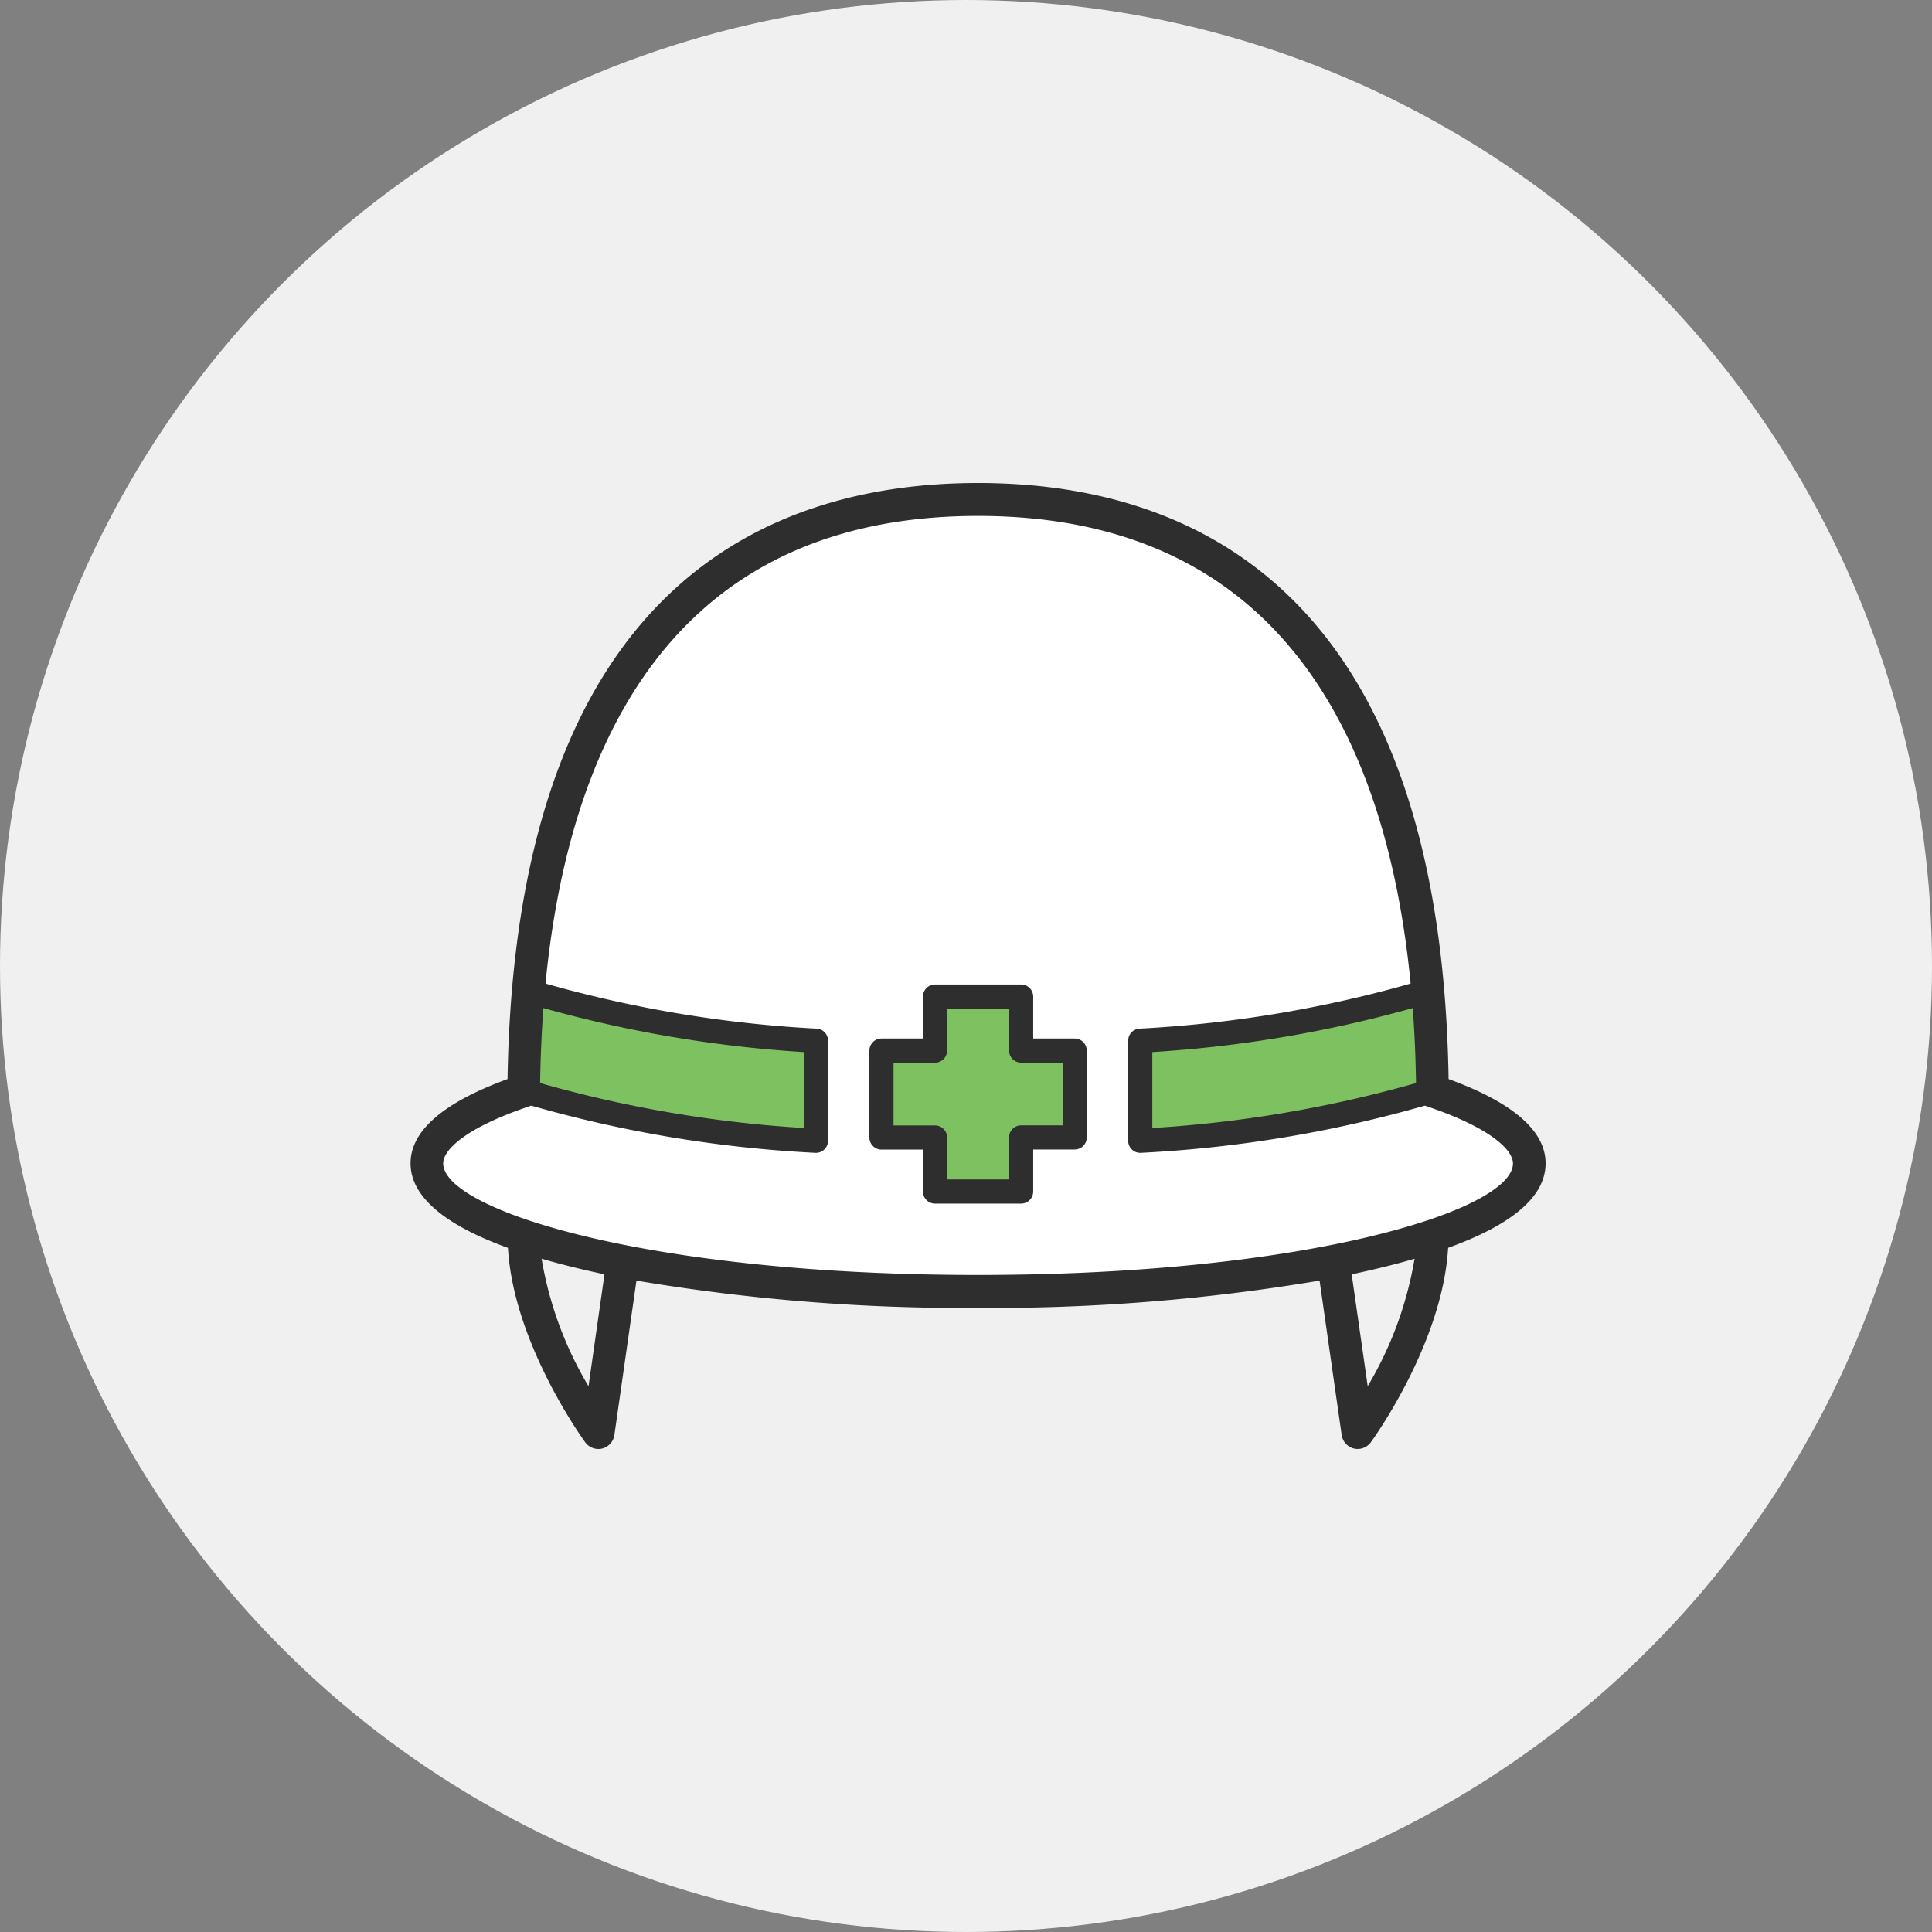
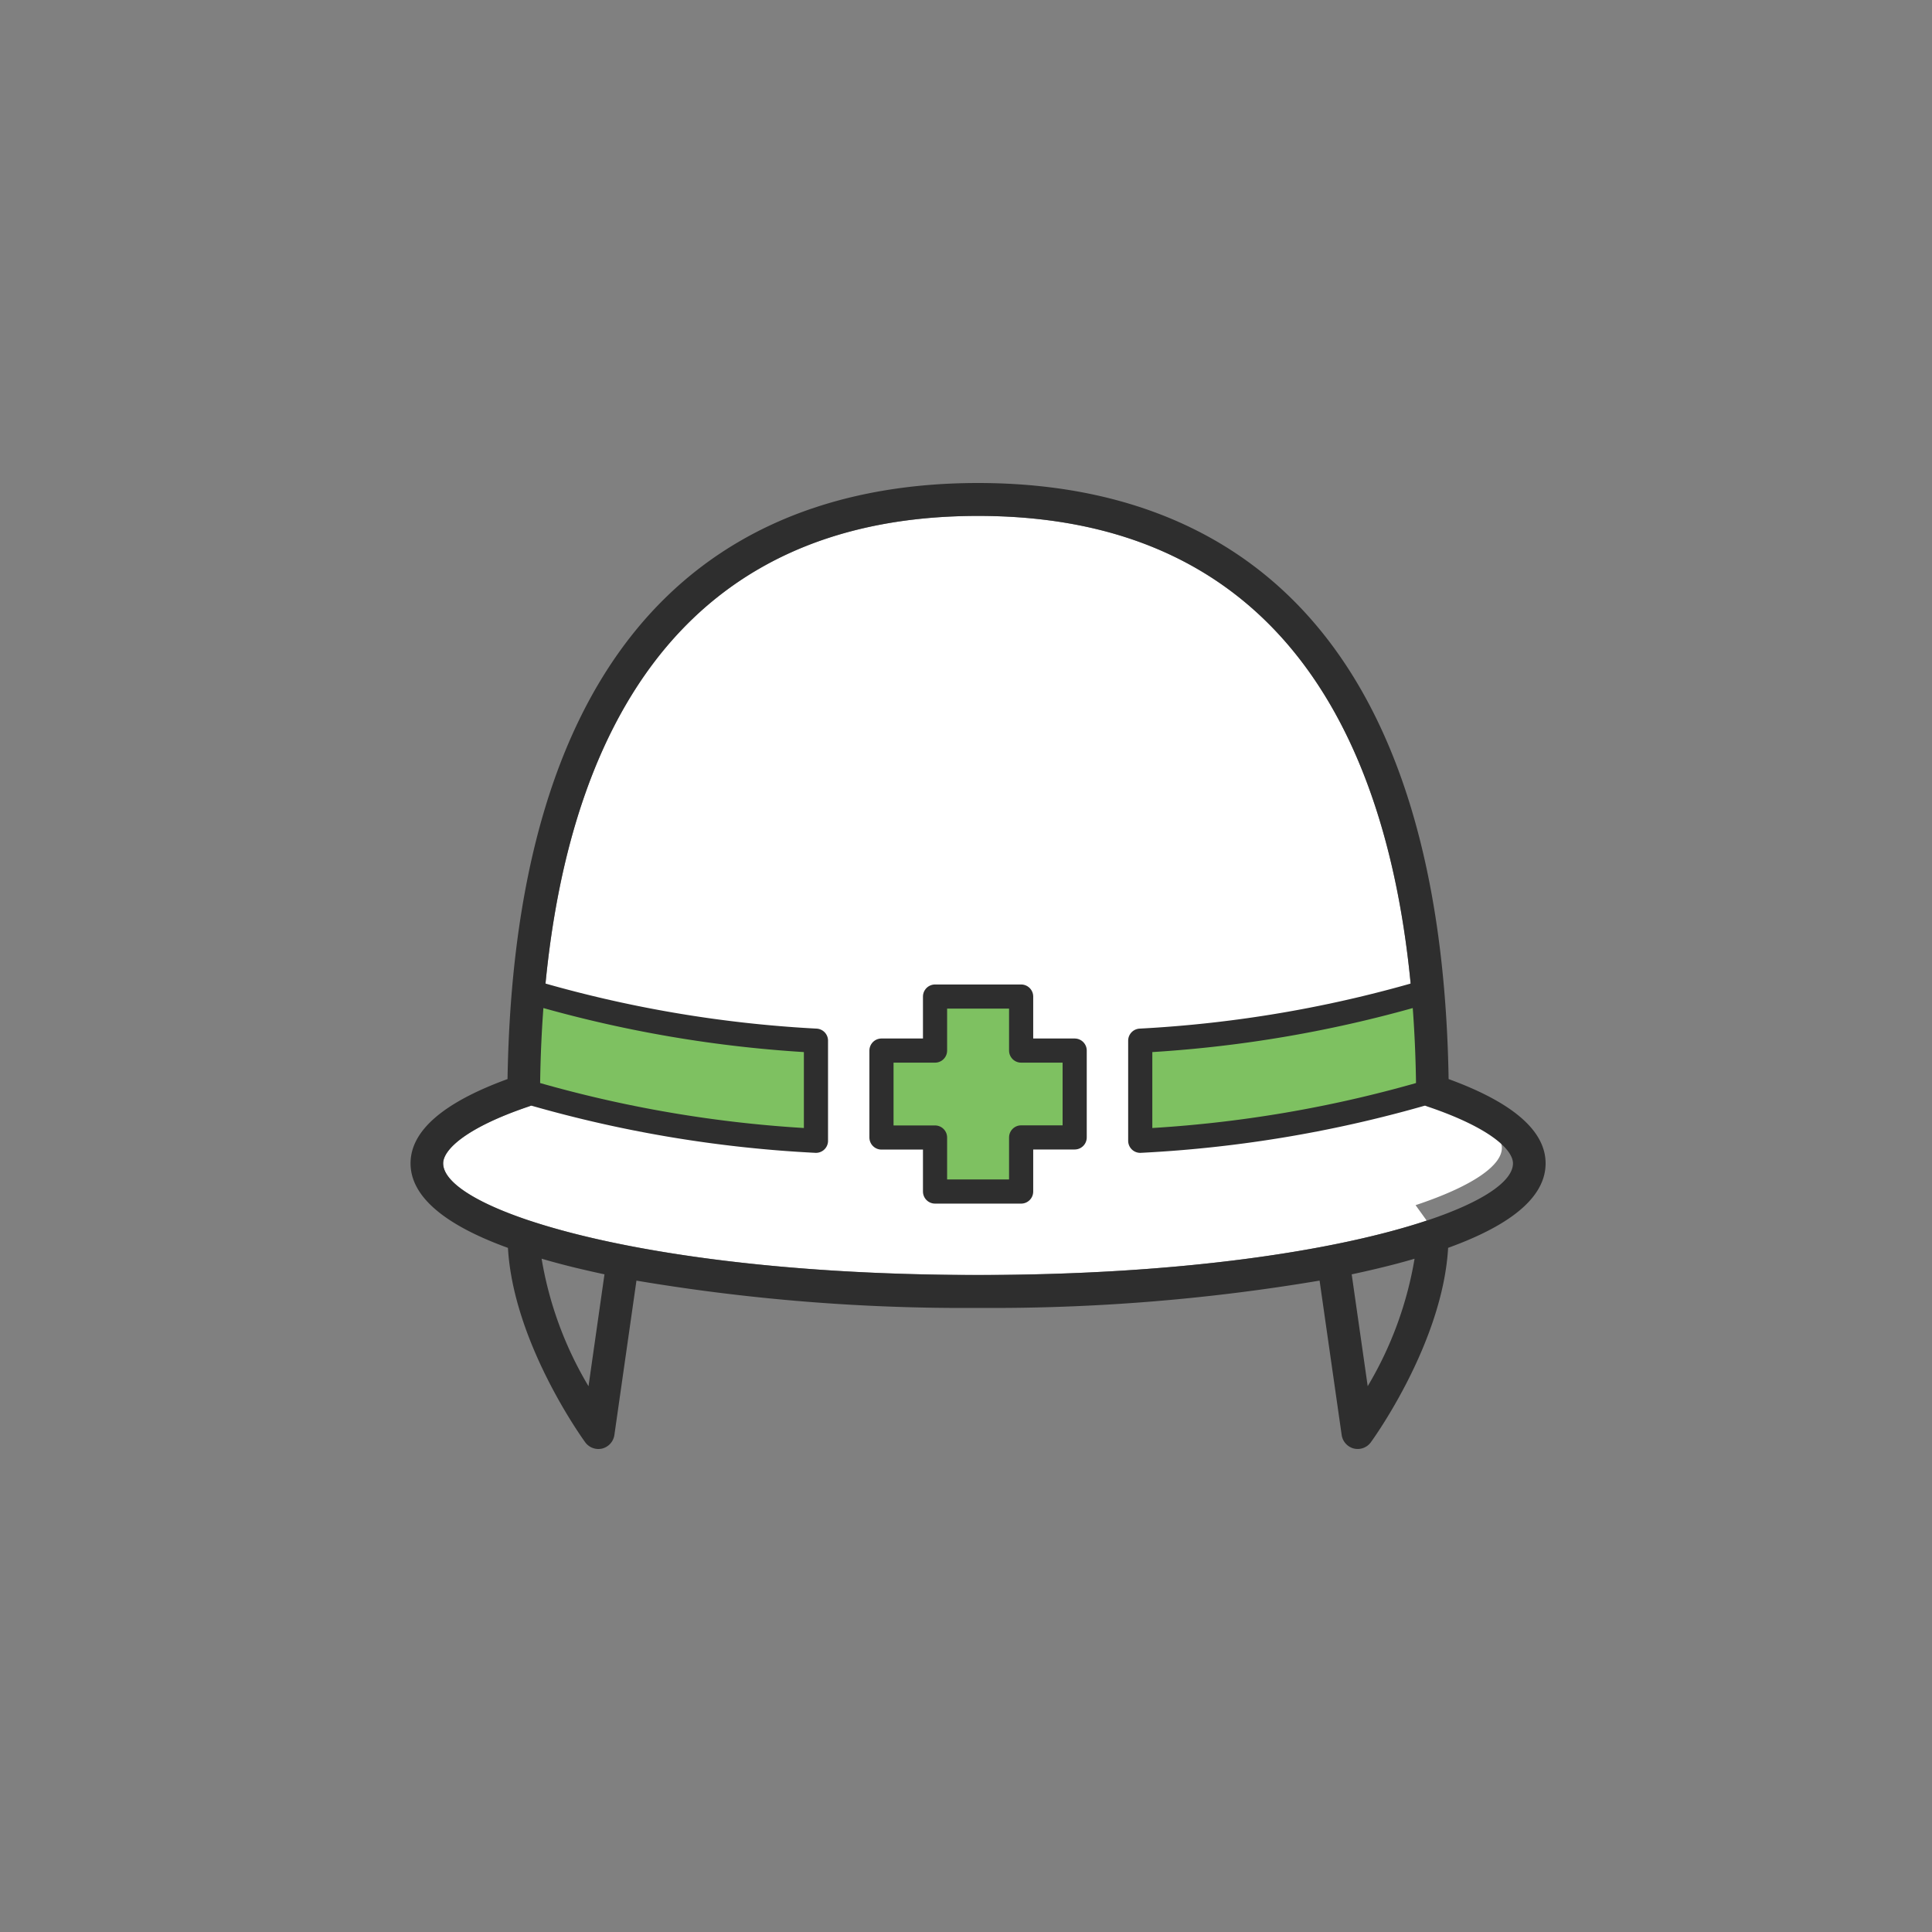
<svg xmlns="http://www.w3.org/2000/svg" width="80" height="80" viewBox="0 0 80 80">
  <rect x="0" y="0" width="80" height="80" fill="#808080" stroke="none" />
  <defs>
    <clipPath id="clip-path">
      <rect id="長方形_92" data-name="長方形 92" width="47" height="40" fill="none" />
    </clipPath>
  </defs>
  <g id="icon_welfare_05" transform="translate(-480 -7806)">
-     <circle id="楕円形_8" data-name="楕円形 8" cx="40" cy="40" r="40" transform="translate(480 7806)" fill="#f0f0f0" />
    <g id="グループ_100" data-name="グループ 100" transform="translate(497 7826)">
      <g id="グループ_99" data-name="グループ 99" clip-path="url(#clip-path)">
-         <path id="パス_113" data-name="パス 113" d="M42.361,30.816c-.012,0-.023.007-.035.012-3.71,1.227-10.127,2.24-18.541,2.24S8.953,32.055,5.243,30.827l-.036-.011c-2.318-.773-3.572-1.628-3.572-2.371,0-.56.932-1.473,3.55-2.357a.683.683,0,0,0,.461-.641C5.738,14.585,8.96,1.636,23.785,1.636S41.831,14.585,41.923,25.448a.682.682,0,0,0,.461.641c2.618.883,3.55,1.8,3.55,2.357,0,.743-1.253,1.6-3.573,2.371" transform="translate(-0.284 -0.273)" fill="#fff" />
+         <path id="パス_113" data-name="パス 113" d="M42.361,30.816c-.012,0-.023.007-.035.012-3.71,1.227-10.127,2.24-18.541,2.24S8.953,32.055,5.243,30.827l-.036-.011c-2.318-.773-3.572-1.628-3.572-2.371,0-.56.932-1.473,3.55-2.357a.683.683,0,0,0,.461-.641C5.738,14.585,8.96,1.636,23.785,1.636S41.831,14.585,41.923,25.448c2.618.883,3.55,1.8,3.55,2.357,0,.743-1.253,1.6-3.573,2.371" transform="translate(-0.284 -0.273)" fill="#fff" />
        <path id="パス_114" data-name="パス 114" d="M36.568,31.445a51.725,51.725,0,0,0,12.1-2.067l-.194-4.128A51.3,51.3,0,0,1,36.568,27.3Z" transform="translate(-6.353 -4.208)" fill="#7ec161" />
        <path id="パス_115" data-name="パス 115" d="M36.568,31.445a51.725,51.725,0,0,0,12.1-2.067l-.194-4.128A51.3,51.3,0,0,1,36.568,27.3Z" transform="translate(-6.353 -4.208)" fill="none" stroke="#2e2e2e" stroke-linecap="round" stroke-linejoin="round" stroke-width="1" />
        <path id="パス_116" data-name="パス 116" d="M17.772,31.445a51.725,51.725,0,0,1-12.1-2.067l.194-4.128A51.3,51.3,0,0,0,17.772,27.3Z" transform="translate(-0.985 -4.208)" fill="#7ec161" />
        <path id="パス_117" data-name="パス 117" d="M17.772,31.445a51.725,51.725,0,0,1-12.1-2.067l.194-4.128A51.3,51.3,0,0,0,17.772,27.3Z" transform="translate(-0.985 -4.208)" fill="none" stroke="#2e2e2e" stroke-linecap="round" stroke-linejoin="round" stroke-width="1" />
        <path id="パス_118" data-name="パス 118" d="M31.6,27.755H29.383V25.518H25.818v2.237H23.6v3.6h2.218v2.237h3.565V31.351H31.6Z" transform="translate(-4.1 -4.253)" fill="#7ec161" />
        <path id="パス_119" data-name="パス 119" d="M31.6,27.755H29.383V25.518H25.818v2.237H23.6v3.6h2.218v2.237h3.565V31.351H31.6Z" transform="translate(-4.1 -4.253)" fill="none" stroke="#2e2e2e" stroke-linecap="round" stroke-linejoin="round" stroke-width="1" />
        <path id="パス_120" data-name="パス 120" d="M47,28.172c0-1.345-1.351-2.517-4.016-3.49C42.651,4.3,32.227,0,23.5,0S4.349,4.3,4.016,24.682C1.351,25.655,0,26.827,0,28.172s1.354,2.529,4.033,3.5c.226,3.924,3.074,7.877,3.2,8.051A.676.676,0,0,0,7.777,40a.693.693,0,0,0,.164-.02.681.681,0,0,0,.5-.564l.913-6.388A81.492,81.492,0,0,0,23.5,34.158a81.492,81.492,0,0,0,14.141-1.131l.914,6.388a.68.68,0,0,0,.5.564.692.692,0,0,0,.164.02.674.674,0,0,0,.545-.278c.126-.173,2.973-4.127,3.2-8.051C45.646,30.7,47,29.53,47,28.172M7.369,37.4a15.128,15.128,0,0,1-1.942-5.28c.553.162,1.145.317,1.782.464q.4.094.821.183Zm32.265,0-.663-4.632q.418-.089.821-.183c.637-.148,1.229-.3,1.782-.464A15.2,15.2,0,0,1,39.633,37.4m2.443-6.858c-.012,0-.023.007-.035.012-3.71,1.227-10.127,2.24-18.541,2.24S8.669,31.782,4.959,30.554l-.036-.011c-2.318-.773-3.572-1.628-3.572-2.371,0-.56.932-1.473,3.55-2.357a.683.683,0,0,0,.461-.641C5.454,14.312,8.676,1.363,23.5,1.363S41.547,14.312,41.638,25.175a.682.682,0,0,0,.461.641c2.618.883,3.55,1.8,3.55,2.357,0,.743-1.253,1.6-3.573,2.371" fill="#2e2e2e" />
      </g>
    </g>
  </g>
</svg>